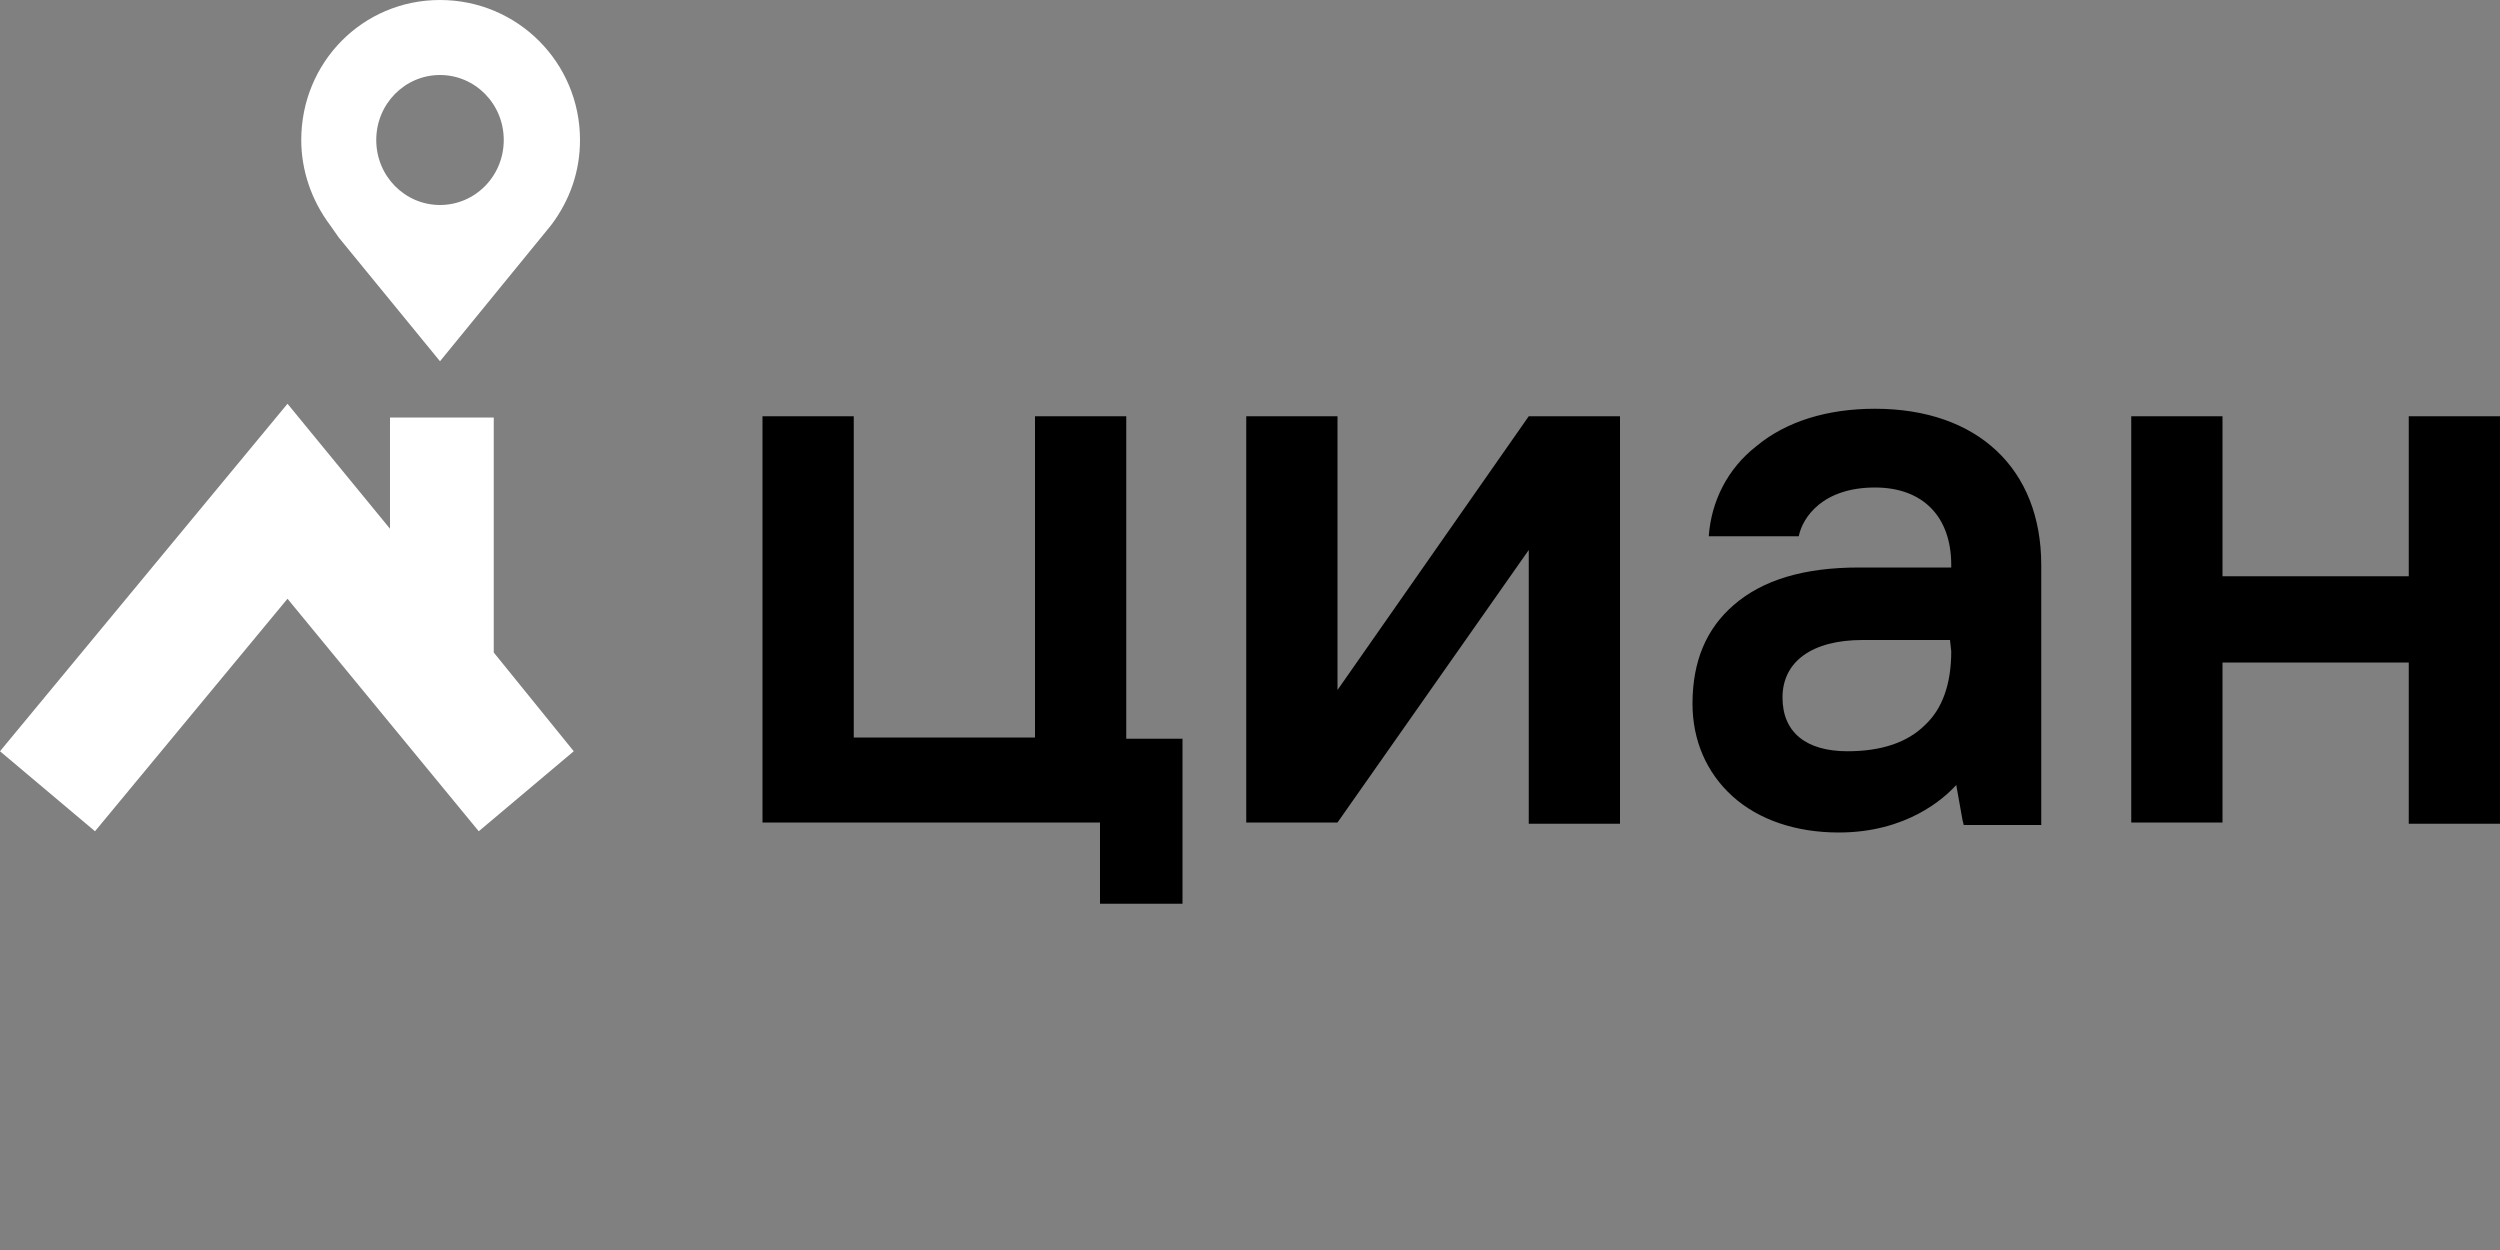
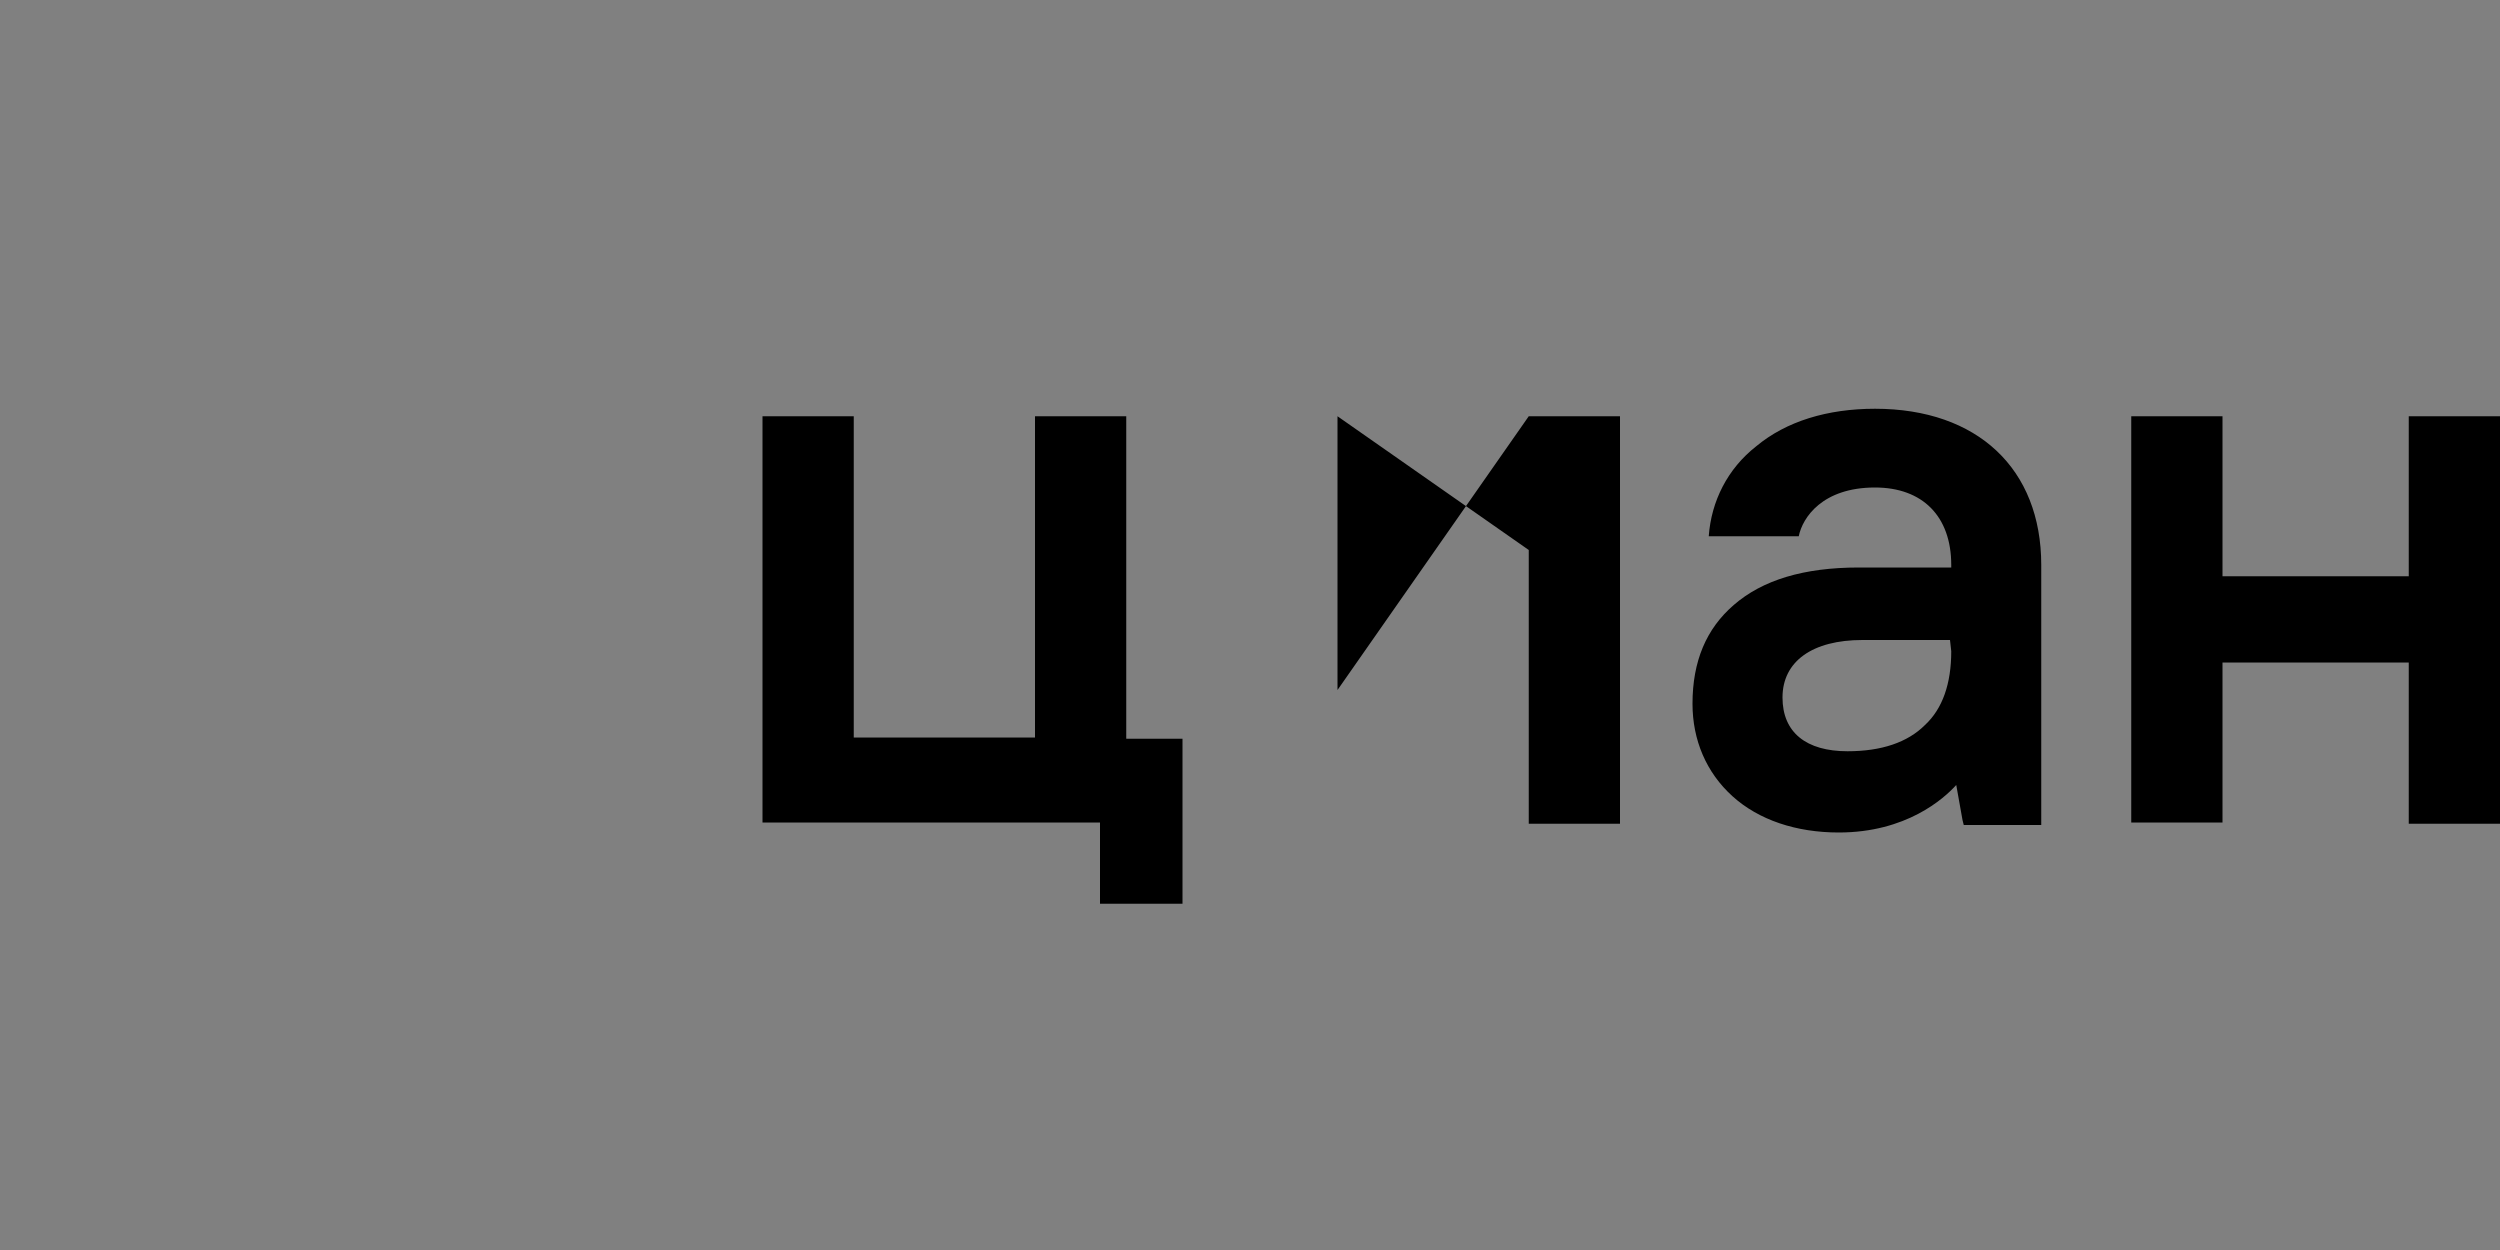
<svg xmlns="http://www.w3.org/2000/svg" id="Layer_1" x="0px" y="0px" width="200px" height="100px" viewBox="0 0 200 100" style="enable-background:new 0 0 200 100;" xml:space="preserve">
  <rect x="0" y="0" width="200" height="100" fill="#808080" stroke="none" />
  <style type="text/css"> .st0{fill-rule:evenodd;clip-rule:evenodd;fill:#FFFFFF;} .st1{fill-rule:evenodd;clip-rule:evenodd;} </style>
  <g>
-     <path class="st0" d="M35.2,16.4c-2.8,0-5.1-2.3-5.1-5.2s2.3-5.2,5.1-5.2c2.8,0,5.1,2.3,5.1,5.2S38,16.4,35.2,16.4L35.2,16.4z M35.2,0c-6.2,0-11.1,5-11.1,11.2c0,2.4,0.8,4.8,2.3,6.8l0.7,1l8.1,9.9L44.1,18c1.5-2,2.3-4.3,2.3-6.8C46.4,5,41.4,0,35.2,0L35.2,0 z M39.5,52.2V33.4h-8.3v8.9l-8.2-10L0,60.1l7.6,6.4L23,47.9l15.3,18.6l7.6-6.4C45.9,60.1,39.5,52.2,39.5,52.2z" />
-     <path class="st1" d="M90.1,33.3h-7.3v25.7H68.3V33.3H61v32.5h27v6.5h6.6V59.1h-4.5V33.3L90.1,33.3z M107,55.2V33.3h-7.3v32.5h7.3 L122.3,44v21.9h7.3V33.3h-7.3L107,55.2L107,55.2z M192.7,33.3v12.8h-14.9V33.3h-7.3v32.5h7.3V53h14.9v12.9h7.3V33.3H192.7z M156.1,52.1c0,2.6-0.7,4.6-2.1,5.9c-1.4,1.4-3.5,2.1-6.2,2.1c-3.3,0-5.2-1.5-5.2-4.3c0-2.9,2.4-4.6,6.4-4.6h7L156.1,52.1 L156.1,52.1z M150,32.7c-3.8,0-7.1,1-9.5,3c-2.3,1.8-3.6,4.4-3.8,7.2h7.2c0.3-1.5,1.9-3.9,6.1-3.9c3.8,0,6.1,2.3,6.1,6.2v0.2h-7.4 c-4.4,0-7.7,1-10,3c-2.2,1.9-3.3,4.5-3.3,7.9c0,2.9,1.1,5.5,3.2,7.4c2.1,1.9,5.1,2.9,8.5,2.9c5.4,0,8.4-2.7,9.4-3.8l0.5,2.8 l0.1,0.4h6.2V45.2C163.3,37.5,158.2,32.7,150,32.7z" />
+     <path class="st1" d="M90.1,33.3h-7.3v25.7H68.3V33.3H61v32.5h27v6.5h6.6V59.1h-4.5V33.3L90.1,33.3z M107,55.2V33.3h-7.3h7.3 L122.3,44v21.9h7.3V33.3h-7.3L107,55.2L107,55.2z M192.7,33.3v12.8h-14.9V33.3h-7.3v32.5h7.3V53h14.9v12.9h7.3V33.3H192.7z M156.1,52.1c0,2.6-0.7,4.6-2.1,5.9c-1.4,1.4-3.5,2.1-6.2,2.1c-3.3,0-5.2-1.5-5.2-4.3c0-2.9,2.4-4.6,6.4-4.6h7L156.1,52.1 L156.1,52.1z M150,32.7c-3.8,0-7.1,1-9.5,3c-2.3,1.8-3.6,4.4-3.8,7.2h7.2c0.3-1.5,1.9-3.9,6.1-3.9c3.8,0,6.1,2.3,6.1,6.2v0.2h-7.4 c-4.4,0-7.7,1-10,3c-2.2,1.9-3.3,4.5-3.3,7.9c0,2.9,1.1,5.5,3.2,7.4c2.1,1.9,5.1,2.9,8.5,2.9c5.4,0,8.4-2.7,9.4-3.8l0.5,2.8 l0.1,0.4h6.2V45.2C163.3,37.5,158.2,32.7,150,32.7z" />
  </g>
</svg>